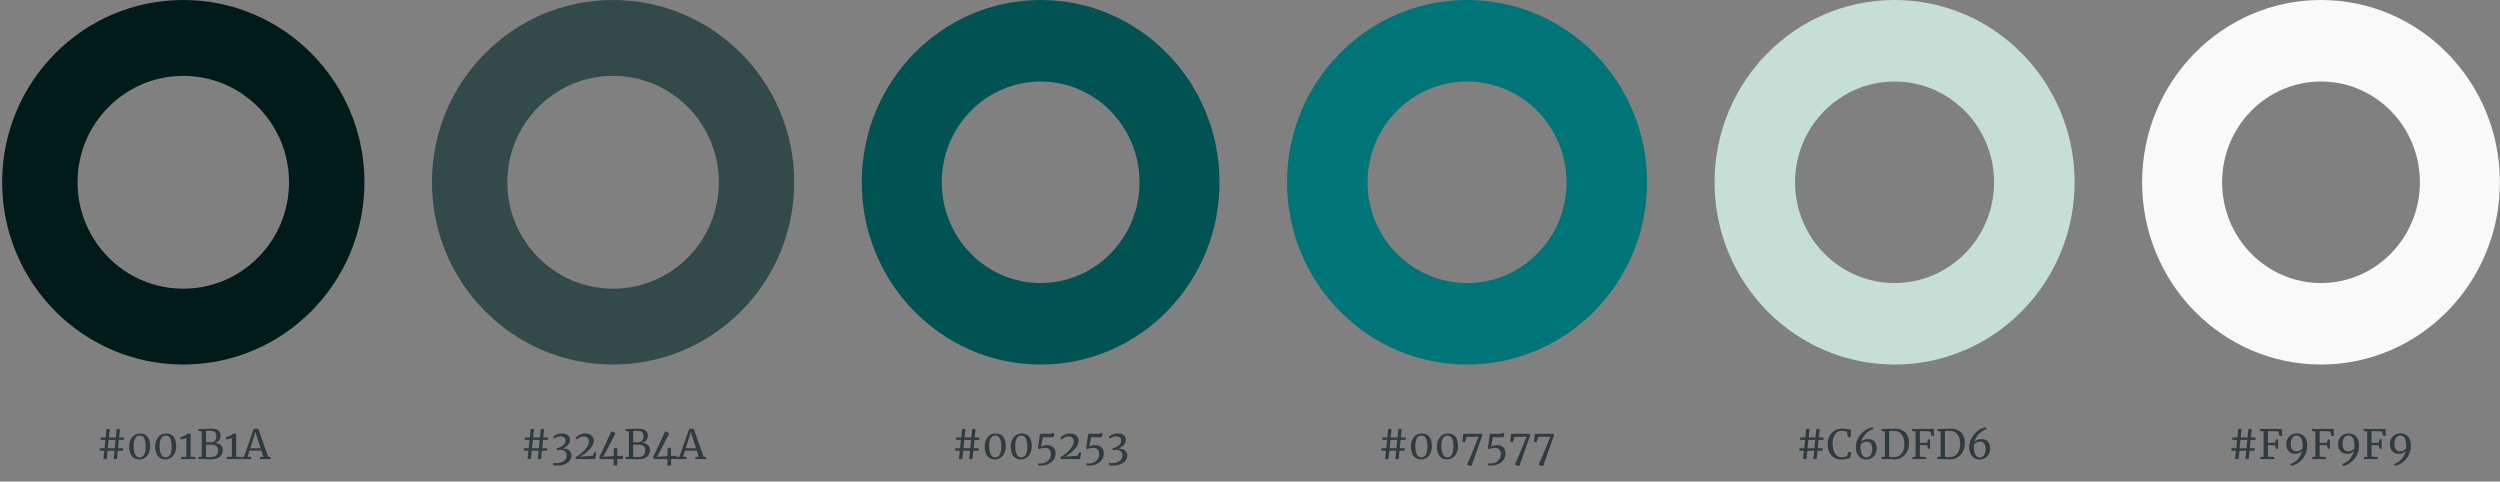
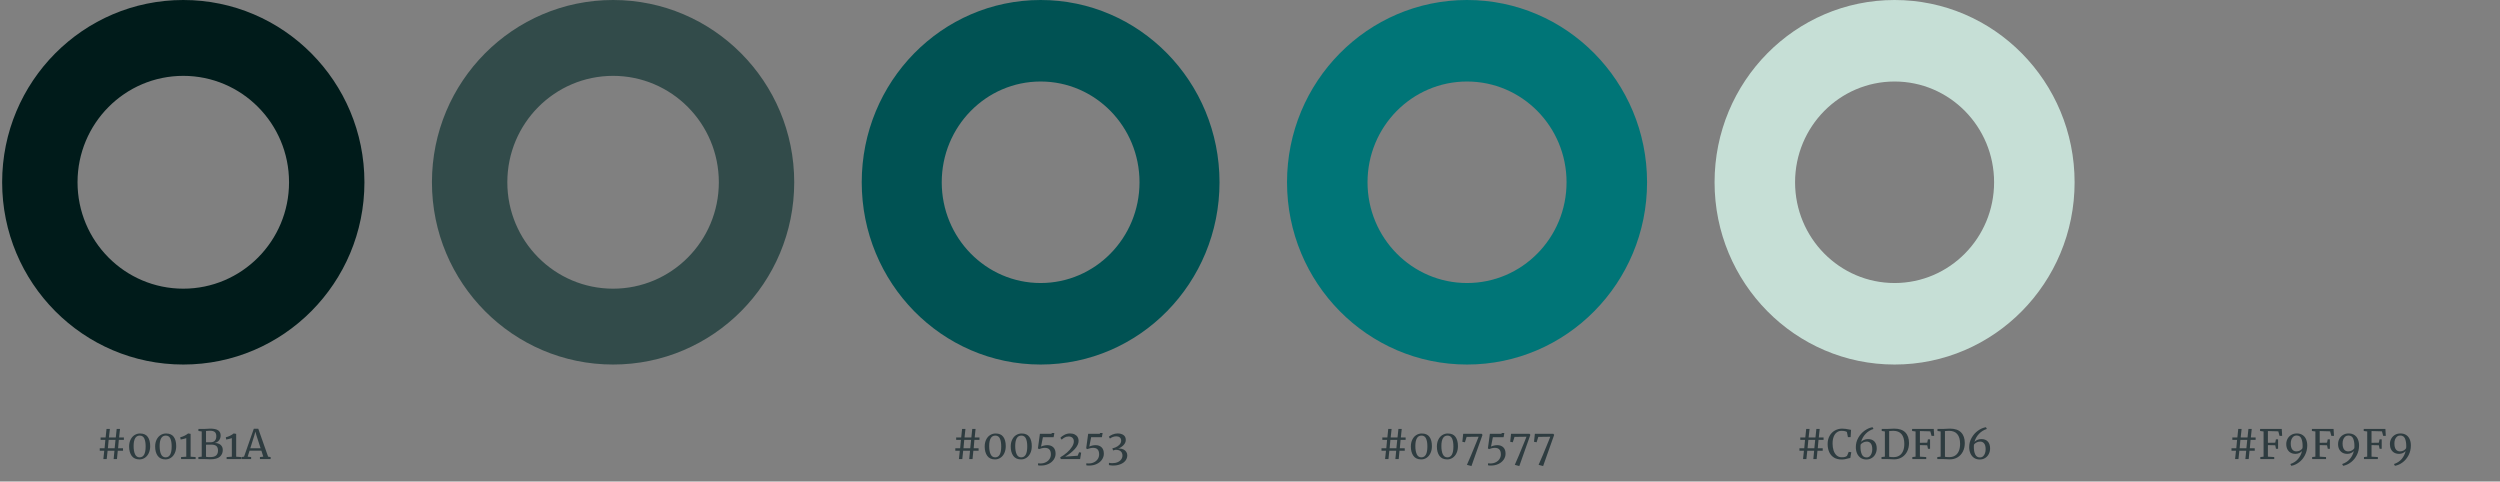
<svg xmlns="http://www.w3.org/2000/svg" width="1111" height="214" viewBox="0 0 1111 214" fill="none">
  <rect x="0" y="0" width="1111" height="214" fill="#808080" stroke="none" />
  <path d="M161.953 81C161.953 125.735 125.912 162 81.453 162C36.994 162 0.953 125.735 0.953 81C0.953 36.265 36.994 0 81.453 0C125.912 0 161.953 36.265 161.953 81ZM34.456 81C34.456 107.117 55.497 128.289 81.453 128.289C107.409 128.289 128.45 107.117 128.45 81C128.45 54.883 107.409 33.711 81.453 33.711C55.497 33.711 34.456 54.883 34.456 81Z" fill="#001B1A" />
  <path d="M44.327 199.212H46.469L46.811 195.486H44.705V194.424H46.937L47.333 190.626H48.827L48.413 194.424H51.455L51.851 190.626H53.327L52.931 194.424H55.055V195.486H52.805L52.481 199.212H54.659L54.677 200.292H52.337L51.977 204H50.501L50.861 200.292H47.819L47.423 204H45.929L46.325 200.292H44.327V199.212ZM48.287 195.486L47.945 199.212H50.951L51.329 195.486H48.287ZM61.97 204.162C60.434 204.162 59.282 203.634 58.514 202.578C57.758 201.51 57.38 200.136 57.38 198.456C57.38 197.28 57.596 196.254 58.028 195.378C58.46 194.49 59.048 193.812 59.792 193.344C60.536 192.876 61.352 192.642 62.24 192.642C63.8 192.642 64.94 193.146 65.66 194.154C66.38 195.15 66.74 196.518 66.74 198.258C66.74 199.422 66.53 200.454 66.11 201.354C65.702 202.242 65.132 202.932 64.4 203.424C63.68 203.916 62.87 204.162 61.97 204.162ZM62.042 203.244C63.83 203.244 64.724 201.642 64.724 198.438C64.724 196.878 64.52 195.678 64.112 194.838C63.716 193.998 63.044 193.578 62.096 193.578C61.172 193.578 60.488 193.98 60.044 194.784C59.6 195.576 59.378 196.716 59.378 198.204C59.378 199.728 59.588 200.952 60.008 201.876C60.44 202.788 61.118 203.244 62.042 203.244ZM73.536 204.162C72 204.162 70.848 203.634 70.08 202.578C69.324 201.51 68.946 200.136 68.946 198.456C68.946 197.28 69.162 196.254 69.594 195.378C70.026 194.49 70.614 193.812 71.358 193.344C72.102 192.876 72.918 192.642 73.806 192.642C75.366 192.642 76.506 193.146 77.226 194.154C77.946 195.15 78.306 196.518 78.306 198.258C78.306 199.422 78.096 200.454 77.676 201.354C77.268 202.242 76.698 202.932 75.966 203.424C75.246 203.916 74.436 204.162 73.536 204.162ZM73.608 203.244C75.396 203.244 76.29 201.642 76.29 198.438C76.29 196.878 76.086 195.678 75.678 194.838C75.282 193.998 74.61 193.578 73.662 193.578C72.738 193.578 72.054 193.98 71.61 194.784C71.166 195.576 70.944 196.716 70.944 198.204C70.944 199.728 71.154 200.952 71.574 201.876C72.006 202.788 72.684 203.244 73.608 203.244ZM82.781 194.712C82.528 194.808 82.132 194.922 81.593 195.054C81.052 195.186 80.615 195.276 80.278 195.324L80.099 194.316C80.71 194.184 81.335 193.962 81.971 193.65C82.618 193.338 83.159 192.996 83.591 192.624H83.609L84.707 192.804V202.956L86.939 203.118V204H80.459V203.118L82.781 202.956V194.712ZM89.646 191.742L88.17 191.526V190.626H90.6C91.008 190.626 91.524 190.602 92.148 190.554C92.724 190.506 93.15 190.482 93.426 190.482C95.082 190.482 96.264 190.74 96.972 191.256C97.692 191.772 98.052 192.528 98.052 193.524C98.052 194.376 97.806 195.108 97.314 195.72C96.822 196.332 96.15 196.716 95.298 196.872C96.45 196.848 97.356 197.118 98.016 197.682C98.676 198.246 99.006 199.014 99.006 199.986C99.006 201.198 98.574 202.188 97.71 202.956C96.858 203.724 95.442 204.108 93.462 204.108C93.03 204.108 92.616 204.09 92.22 204.054C91.284 204.018 90.726 204 90.546 204H88.152V203.118L89.646 202.938V191.742ZM91.554 196.53C91.722 196.542 92.064 196.548 92.58 196.548H93.57C94.41 196.548 95.046 196.314 95.478 195.846C95.91 195.378 96.126 194.712 96.126 193.848C96.126 193.008 95.91 192.396 95.478 192.012C95.046 191.616 94.308 191.418 93.264 191.418C92.832 191.418 92.388 191.442 91.932 191.49L91.554 191.526V196.53ZM91.554 202.992C91.83 203.088 92.454 203.136 93.426 203.136C94.638 203.136 95.514 202.89 96.054 202.398C96.606 201.894 96.882 201.174 96.882 200.238C96.882 199.314 96.642 198.642 96.162 198.222C95.694 197.802 94.932 197.592 93.876 197.592C92.652 197.592 91.878 197.604 91.554 197.628V202.992ZM103.03 194.712C102.778 194.808 102.382 194.922 101.842 195.054C101.302 195.186 100.864 195.276 100.528 195.324L100.348 194.316C100.96 194.184 101.584 193.962 102.22 193.65C102.868 193.338 103.408 192.996 103.84 192.624H103.858L104.956 192.804V202.956L107.188 203.118V204H100.708V203.118L103.03 202.956V194.712ZM112.794 190.518H114.774L119.148 202.938L120.264 203.118V204H115.512V203.118L117.006 202.938L116.16 200.274H110.904L110.058 202.938L111.606 203.118V204H107.34V203.118L108.456 202.938L112.794 190.518ZM113.928 193.398L113.478 191.814L113.046 193.434L111.228 199.212H115.818L113.928 193.398Z" fill="#2E3C40" />
  <path d="M352.953 81C352.953 125.735 316.912 162 272.453 162C227.994 162 191.953 125.735 191.953 81C191.953 36.265 227.994 0 272.453 0C316.912 0 352.953 36.265 352.953 81ZM225.456 81C225.456 107.117 246.497 128.289 272.453 128.289C298.409 128.289 319.45 107.117 319.45 81C319.45 54.883 298.409 33.711 272.453 33.711C246.497 33.711 225.456 54.883 225.456 81Z" fill="#324B4A" />
-   <path d="M232.822 199.212H234.964L235.306 195.486H233.2V194.424H235.432L235.828 190.626H237.322L236.908 194.424H239.95L240.346 190.626H241.822L241.426 194.424H243.55V195.486H241.3L240.976 199.212H243.154L243.172 200.292H240.832L240.472 204H238.996L239.356 200.292H236.314L235.918 204H234.424L234.82 200.292H232.822V199.212ZM236.782 195.486L236.44 199.212H239.446L239.824 195.486H236.782ZM247.585 206.898C247.309 206.898 247.003 206.874 246.667 206.826C246.331 206.79 246.049 206.742 245.821 206.682V205.656C246.217 205.776 246.691 205.836 247.243 205.836C248.191 205.836 249.007 205.686 249.691 205.386C250.387 205.086 250.915 204.678 251.275 204.162C251.647 203.646 251.833 203.082 251.833 202.47C251.833 201.654 251.581 201.024 251.077 200.58C250.585 200.124 249.823 199.89 248.791 199.878L248.233 200.022C247.837 200.142 247.645 200.196 247.657 200.184L247.351 199.23C247.855 199.134 248.329 198.99 248.773 198.798C249.517 198.486 250.117 198.072 250.573 197.556C251.029 197.028 251.257 196.47 251.257 195.882C251.257 195.198 251.053 194.7 250.645 194.388C250.249 194.064 249.739 193.902 249.115 193.902C248.575 193.902 248.053 193.998 247.549 194.19C247.057 194.382 246.631 194.616 246.271 194.892L245.785 194.082C246.121 193.746 246.655 193.422 247.387 193.11C248.131 192.786 248.887 192.624 249.655 192.624C250.747 192.624 251.629 192.864 252.301 193.344C252.973 193.812 253.309 194.532 253.309 195.504C253.309 196.356 252.973 197.13 252.301 197.826C251.629 198.522 250.831 199.032 249.907 199.356C250.027 199.344 250.195 199.338 250.411 199.338C251.119 199.338 251.743 199.47 252.283 199.734C252.823 199.998 253.237 200.358 253.525 200.814C253.825 201.258 253.975 201.762 253.975 202.326C253.975 203.202 253.711 203.988 253.183 204.684C252.655 205.38 251.905 205.92 250.933 206.304C249.973 206.7 248.857 206.898 247.585 206.898ZM255.677 203.244C256.781 202.62 257.795 201.906 258.719 201.102C259.643 200.286 260.375 199.446 260.915 198.582C261.467 197.718 261.743 196.902 261.743 196.134C261.743 195.474 261.545 194.952 261.149 194.568C260.753 194.172 260.189 193.974 259.457 193.974C258.773 193.974 258.185 194.112 257.693 194.388C257.201 194.652 256.745 194.982 256.325 195.378L255.749 194.568C256.169 194.076 256.769 193.632 257.549 193.236C258.329 192.828 259.163 192.624 260.051 192.624C260.891 192.624 261.599 192.78 262.175 193.092C262.751 193.392 263.177 193.788 263.453 194.28C263.729 194.772 263.867 195.312 263.867 195.9C263.867 197.088 263.297 198.312 262.157 199.572C261.017 200.82 259.589 201.942 257.873 202.938L263.453 202.524L264.083 200.976L265.001 201.156L264.533 204H255.947L255.677 203.244ZM272.699 204H266.723L266.255 203.19C266.963 201.846 267.833 200.07 268.865 197.862C269.897 195.642 270.821 193.608 271.637 191.76H272.105L273.545 192.534L268.685 201.894L267.965 202.992L272.699 202.74L272.771 199.23L274.301 199.104V202.65L276.839 202.524V204H274.301V206.898H272.699V204ZM279.495 191.742L278.019 191.526V190.626H280.449C280.857 190.626 281.373 190.602 281.997 190.554C282.573 190.506 282.999 190.482 283.275 190.482C284.931 190.482 286.113 190.74 286.821 191.256C287.541 191.772 287.901 192.528 287.901 193.524C287.901 194.376 287.655 195.108 287.163 195.72C286.671 196.332 285.999 196.716 285.147 196.872C286.299 196.848 287.205 197.118 287.865 197.682C288.525 198.246 288.855 199.014 288.855 199.986C288.855 201.198 288.423 202.188 287.559 202.956C286.707 203.724 285.291 204.108 283.311 204.108C282.879 204.108 282.465 204.09 282.069 204.054C281.133 204.018 280.575 204 280.395 204H278.001V203.118L279.495 202.938V191.742ZM281.403 196.53C281.571 196.542 281.913 196.548 282.429 196.548H283.419C284.259 196.548 284.895 196.314 285.327 195.846C285.759 195.378 285.975 194.712 285.975 193.848C285.975 193.008 285.759 192.396 285.327 192.012C284.895 191.616 284.157 191.418 283.113 191.418C282.681 191.418 282.237 191.442 281.781 191.49L281.403 191.526V196.53ZM281.403 202.992C281.679 203.088 282.303 203.136 283.275 203.136C284.487 203.136 285.363 202.89 285.903 202.398C286.455 201.894 286.731 201.174 286.731 200.238C286.731 199.314 286.491 198.642 286.011 198.222C285.543 197.802 284.781 197.592 283.725 197.592C282.501 197.592 281.727 197.604 281.403 197.628V202.992ZM296.605 204H290.629L290.161 203.19C290.869 201.846 291.739 200.07 292.771 197.862C293.803 195.642 294.727 193.608 295.543 191.76H296.011L297.451 192.534L292.591 201.894L291.871 202.992L296.605 202.74L296.677 199.23L298.207 199.104V202.65L300.745 202.524V204H298.207V206.898H296.605V204ZM306.299 190.518H308.279L312.653 202.938L313.769 203.118V204H309.017V203.118L310.511 202.938L309.665 200.274H304.409L303.563 202.938L305.111 203.118V204H300.845V203.118L301.961 202.938L306.299 190.518ZM307.433 193.398L306.983 191.814L306.551 193.434L304.733 199.212H309.323L307.433 193.398Z" fill="#2E3C40" />
  <path d="M541.953 81C541.953 125.735 506.36 162 462.453 162C418.546 162 382.953 125.735 382.953 81C382.953 36.265 418.546 0 462.453 0C506.36 0 541.953 36.265 541.953 81ZM418.507 81C418.507 105.729 438.182 125.776 462.453 125.776C486.724 125.776 506.4 105.729 506.4 81C506.4 56.271 486.724 36.224 462.453 36.224C438.182 36.224 418.507 56.271 418.507 81Z" fill="#005253" />
  <path d="M424.545 199.212H426.687L427.029 195.486H424.923V194.424H427.155L427.551 190.626H429.045L428.631 194.424H431.673L432.069 190.626H433.545L433.149 194.424H435.273V195.486H433.023L432.699 199.212H434.877L434.895 200.292H432.555L432.195 204H430.719L431.079 200.292H428.037L427.641 204H426.147L426.543 200.292H424.545V199.212ZM428.505 195.486L428.163 199.212H431.169L431.547 195.486H428.505ZM442.187 204.162C440.651 204.162 439.499 203.634 438.731 202.578C437.975 201.51 437.597 200.136 437.597 198.456C437.597 197.28 437.813 196.254 438.245 195.378C438.677 194.49 439.265 193.812 440.009 193.344C440.753 192.876 441.569 192.642 442.457 192.642C444.017 192.642 445.157 193.146 445.877 194.154C446.597 195.15 446.957 196.518 446.957 198.258C446.957 199.422 446.747 200.454 446.327 201.354C445.919 202.242 445.349 202.932 444.617 203.424C443.897 203.916 443.087 204.162 442.187 204.162ZM442.259 203.244C444.047 203.244 444.941 201.642 444.941 198.438C444.941 196.878 444.737 195.678 444.329 194.838C443.933 193.998 443.261 193.578 442.313 193.578C441.389 193.578 440.705 193.98 440.261 194.784C439.817 195.576 439.595 196.716 439.595 198.204C439.595 199.728 439.805 200.952 440.225 201.876C440.657 202.788 441.335 203.244 442.259 203.244ZM453.754 204.162C452.218 204.162 451.066 203.634 450.298 202.578C449.542 201.51 449.164 200.136 449.164 198.456C449.164 197.28 449.38 196.254 449.812 195.378C450.244 194.49 450.832 193.812 451.576 193.344C452.32 192.876 453.136 192.642 454.024 192.642C455.584 192.642 456.724 193.146 457.444 194.154C458.164 195.15 458.524 196.518 458.524 198.258C458.524 199.422 458.314 200.454 457.894 201.354C457.486 202.242 456.916 202.932 456.184 203.424C455.464 203.916 454.654 204.162 453.754 204.162ZM453.826 203.244C455.614 203.244 456.508 201.642 456.508 198.438C456.508 196.878 456.304 195.678 455.896 194.838C455.5 193.998 454.828 193.578 453.88 193.578C452.956 193.578 452.272 193.98 451.828 194.784C451.384 195.576 451.162 196.716 451.162 198.204C451.162 199.728 451.372 200.952 451.792 201.876C452.224 202.788 452.902 203.244 453.826 203.244ZM461.306 205.908C461.642 205.944 462.002 205.962 462.386 205.962C463.238 205.962 464.018 205.788 464.726 205.44C465.434 205.092 465.992 204.612 466.4 204C466.808 203.388 467.012 202.692 467.012 201.912C467.012 199.98 466.118 199.014 464.33 199.014C463.934 199.014 463.49 199.074 462.998 199.194C462.518 199.302 462.098 199.434 461.738 199.59L461.252 199.248L462.134 192.768H467.264L467.444 192.426H468.56L468.236 194.28H463.466L462.638 198.474C462.962 198.306 463.376 198.156 463.88 198.024C464.384 197.892 464.888 197.826 465.392 197.826C466.544 197.826 467.45 198.15 468.11 198.798C468.77 199.446 469.1 200.388 469.1 201.624C469.1 202.572 468.824 203.448 468.272 204.252C467.732 205.056 466.964 205.698 465.968 206.178C464.972 206.658 463.838 206.898 462.566 206.898C462.05 206.898 461.63 206.856 461.306 206.772V205.908ZM471.148 203.244C472.252 202.62 473.266 201.906 474.19 201.102C475.114 200.286 475.846 199.446 476.386 198.582C476.938 197.718 477.214 196.902 477.214 196.134C477.214 195.474 477.016 194.952 476.62 194.568C476.224 194.172 475.66 193.974 474.928 193.974C474.244 193.974 473.656 194.112 473.164 194.388C472.672 194.652 472.216 194.982 471.796 195.378L471.22 194.568C471.64 194.076 472.24 193.632 473.02 193.236C473.8 192.828 474.634 192.624 475.522 192.624C476.362 192.624 477.07 192.78 477.646 193.092C478.222 193.392 478.648 193.788 478.924 194.28C479.2 194.772 479.338 195.312 479.338 195.9C479.338 197.088 478.768 198.312 477.628 199.572C476.488 200.82 475.06 201.942 473.344 202.938L478.924 202.524L479.554 200.976L480.472 201.156L480.004 204H471.418L471.148 203.244ZM482.752 205.908C483.088 205.944 483.448 205.962 483.832 205.962C484.684 205.962 485.464 205.788 486.172 205.44C486.88 205.092 487.438 204.612 487.846 204C488.254 203.388 488.458 202.692 488.458 201.912C488.458 199.98 487.564 199.014 485.776 199.014C485.38 199.014 484.936 199.074 484.444 199.194C483.964 199.302 483.544 199.434 483.184 199.59L482.698 199.248L483.58 192.768H488.71L488.89 192.426H490.006L489.682 194.28H484.912L484.084 198.474C484.408 198.306 484.822 198.156 485.326 198.024C485.83 197.892 486.334 197.826 486.838 197.826C487.99 197.826 488.896 198.15 489.556 198.798C490.216 199.446 490.546 200.388 490.546 201.624C490.546 202.572 490.27 203.448 489.718 204.252C489.178 205.056 488.41 205.698 487.414 206.178C486.418 206.658 485.284 206.898 484.012 206.898C483.496 206.898 483.076 206.856 482.752 206.772V205.908ZM494.573 206.898C494.297 206.898 493.991 206.874 493.655 206.826C493.319 206.79 493.037 206.742 492.809 206.682V205.656C493.205 205.776 493.679 205.836 494.231 205.836C495.179 205.836 495.995 205.686 496.679 205.386C497.375 205.086 497.903 204.678 498.263 204.162C498.635 203.646 498.821 203.082 498.821 202.47C498.821 201.654 498.569 201.024 498.065 200.58C497.573 200.124 496.811 199.89 495.779 199.878L495.221 200.022C494.825 200.142 494.633 200.196 494.645 200.184L494.339 199.23C494.843 199.134 495.317 198.99 495.761 198.798C496.505 198.486 497.105 198.072 497.561 197.556C498.017 197.028 498.245 196.47 498.245 195.882C498.245 195.198 498.041 194.7 497.633 194.388C497.237 194.064 496.727 193.902 496.103 193.902C495.563 193.902 495.041 193.998 494.537 194.19C494.045 194.382 493.619 194.616 493.259 194.892L492.773 194.082C493.109 193.746 493.643 193.422 494.375 193.11C495.119 192.786 495.875 192.624 496.643 192.624C497.735 192.624 498.617 192.864 499.289 193.344C499.961 193.812 500.297 194.532 500.297 195.504C500.297 196.356 499.961 197.13 499.289 197.826C498.617 198.522 497.819 199.032 496.895 199.356C497.015 199.344 497.183 199.338 497.399 199.338C498.107 199.338 498.731 199.47 499.271 199.734C499.811 199.998 500.225 200.358 500.513 200.814C500.813 201.258 500.963 201.762 500.963 202.326C500.963 203.202 500.699 203.988 500.171 204.684C499.643 205.38 498.893 205.92 497.921 206.304C496.961 206.7 495.845 206.898 494.573 206.898Z" fill="#2E3C40" />
  <path d="M731.953 81C731.953 125.735 696.136 162 651.953 162C607.77 162 571.953 125.735 571.953 81C571.953 36.265 607.77 0 651.953 0C696.136 0 731.953 36.265 731.953 81ZM607.73 81C607.73 105.729 627.53 125.776 651.953 125.776C676.377 125.776 696.176 105.729 696.176 81C696.176 56.271 676.377 36.224 651.953 36.224C627.53 36.224 607.73 56.271 607.73 81Z" fill="#007577" />
  <path d="M613.931 199.212H616.073L616.415 195.486H614.309V194.424H616.541L616.937 190.626H618.431L618.017 194.424H621.059L621.455 190.626H622.931L622.535 194.424H624.659V195.486H622.409L622.085 199.212H624.263L624.281 200.292H621.941L621.581 204H620.105L620.465 200.292H617.423L617.027 204H615.533L615.929 200.292H613.931V199.212ZM617.891 195.486L617.549 199.212H620.555L620.933 195.486H617.891ZM631.573 204.162C630.037 204.162 628.885 203.634 628.117 202.578C627.361 201.51 626.983 200.136 626.983 198.456C626.983 197.28 627.199 196.254 627.631 195.378C628.063 194.49 628.651 193.812 629.395 193.344C630.139 192.876 630.955 192.642 631.843 192.642C633.403 192.642 634.543 193.146 635.263 194.154C635.983 195.15 636.343 196.518 636.343 198.258C636.343 199.422 636.133 200.454 635.713 201.354C635.305 202.242 634.735 202.932 634.003 203.424C633.283 203.916 632.473 204.162 631.573 204.162ZM631.645 203.244C633.433 203.244 634.327 201.642 634.327 198.438C634.327 196.878 634.123 195.678 633.715 194.838C633.319 193.998 632.647 193.578 631.699 193.578C630.775 193.578 630.091 193.98 629.647 194.784C629.203 195.576 628.981 196.716 628.981 198.204C628.981 199.728 629.191 200.952 629.611 201.876C630.043 202.788 630.721 203.244 631.645 203.244ZM643.14 204.162C641.604 204.162 640.452 203.634 639.684 202.578C638.928 201.51 638.55 200.136 638.55 198.456C638.55 197.28 638.766 196.254 639.198 195.378C639.63 194.49 640.218 193.812 640.962 193.344C641.706 192.876 642.522 192.642 643.41 192.642C644.97 192.642 646.11 193.146 646.83 194.154C647.55 195.15 647.91 196.518 647.91 198.258C647.91 199.422 647.7 200.454 647.28 201.354C646.872 202.242 646.302 202.932 645.57 203.424C644.85 203.916 644.04 204.162 643.14 204.162ZM643.212 203.244C645 203.244 645.894 201.642 645.894 198.438C645.894 196.878 645.69 195.678 645.282 194.838C644.886 193.998 644.214 193.578 643.266 193.578C642.342 193.578 641.658 193.98 641.214 194.784C640.77 195.576 640.548 196.716 640.548 198.204C640.548 199.728 640.758 200.952 641.178 201.876C641.61 202.788 642.288 203.244 643.212 203.244ZM651.898 206.574C652.546 205.158 653.164 203.736 653.752 202.308C654.352 200.868 655.186 198.834 656.254 196.206L657.1 194.082L651.772 194.154L651.016 196.548L649.864 196.332L650.242 192.768H658.45L658.828 193.254C658.24 194.898 657.418 197.208 656.362 200.184C655.306 203.148 654.49 205.458 653.914 207.114L651.898 206.574ZM661.274 205.908C661.61 205.944 661.97 205.962 662.354 205.962C663.206 205.962 663.986 205.788 664.694 205.44C665.402 205.092 665.96 204.612 666.368 204C666.776 203.388 666.98 202.692 666.98 201.912C666.98 199.98 666.086 199.014 664.298 199.014C663.902 199.014 663.458 199.074 662.966 199.194C662.486 199.302 662.066 199.434 661.706 199.59L661.22 199.248L662.102 192.768H667.232L667.412 192.426H668.528L668.204 194.28H663.434L662.606 198.474C662.93 198.306 663.344 198.156 663.848 198.024C664.352 197.892 664.856 197.826 665.36 197.826C666.512 197.826 667.418 198.15 668.078 198.798C668.738 199.446 669.068 200.388 669.068 201.624C669.068 202.572 668.792 203.448 668.24 204.252C667.7 205.056 666.932 205.698 665.936 206.178C664.94 206.658 663.806 206.898 662.534 206.898C662.018 206.898 661.598 206.856 661.274 206.772V205.908ZM673.168 206.574C673.816 205.158 674.434 203.736 675.022 202.308C675.622 200.868 676.456 198.834 677.524 196.206L678.37 194.082L673.042 194.154L672.286 196.548L671.134 196.332L671.512 192.768H679.72L680.098 193.254C679.51 194.898 678.688 197.208 677.632 200.184C676.576 203.148 675.76 205.458 675.184 207.114L673.168 206.574ZM683.75 206.574C684.398 205.158 685.016 203.736 685.604 202.308C686.204 200.868 687.038 198.834 688.106 196.206L688.952 194.082L683.624 194.154L682.868 196.548L681.716 196.332L682.094 192.768H690.302L690.68 193.254C690.092 194.898 689.27 197.208 688.214 200.184C687.158 203.148 686.342 205.458 685.766 207.114L683.75 206.574Z" fill="#2E3C40" />
  <path d="M921.953 81C921.953 125.735 886.136 162 841.953 162C797.77 162 761.953 125.735 761.953 81C761.953 36.265 797.77 0 841.953 0C886.136 0 921.953 36.265 921.953 81ZM797.73 81C797.73 105.729 817.53 125.776 841.953 125.776C866.377 125.776 886.176 105.729 886.176 81C886.176 56.271 866.377 36.224 841.953 36.224C817.53 36.224 797.73 56.271 797.73 81Z" fill="#C6DFD6" />
  <path d="M799.668 199.212H801.81L802.152 195.486H800.046V194.424H802.278L802.674 190.626H804.168L803.754 194.424H806.796L807.192 190.626H808.668L808.272 194.424H810.396V195.486H808.146L807.822 199.212H810L810.018 200.292H807.678L807.318 204H805.842L806.202 200.292H803.16L802.764 204H801.27L801.666 200.292H799.668V199.212ZM803.628 195.486L803.286 199.212H806.292L806.67 195.486H803.628ZM818.408 204.198C817.088 204.198 815.96 203.916 815.024 203.352C814.1 202.776 813.398 201.972 812.918 200.94C812.438 199.908 812.198 198.696 812.198 197.304C812.198 195.96 812.48 194.772 813.044 193.74C813.608 192.708 814.382 191.91 815.366 191.346C816.35 190.77 817.454 190.482 818.678 190.482C819.602 190.482 820.712 190.626 822.008 190.914L822.602 191.022L822.422 194.262H821.216L820.766 191.976C820.598 191.832 820.304 191.712 819.884 191.616C819.476 191.508 818.972 191.454 818.372 191.454C817.604 191.454 816.92 191.676 816.32 192.12C815.72 192.552 815.246 193.194 814.898 194.046C814.562 194.898 814.394 195.918 814.394 197.106C814.394 198.234 814.544 199.26 814.844 200.184C815.144 201.108 815.6 201.846 816.212 202.398C816.824 202.938 817.58 203.208 818.48 203.208C819.116 203.208 819.602 203.154 819.938 203.046C820.286 202.938 820.58 202.782 820.82 202.578L821.576 200.814L822.71 200.958L822.278 203.514C822.026 203.526 821.654 203.61 821.162 203.766C820.73 203.898 820.31 204 819.902 204.072C819.506 204.156 819.008 204.198 818.408 204.198ZM829.394 204.198C828.422 204.198 827.582 203.958 826.874 203.478C826.178 202.986 825.644 202.326 825.272 201.498C824.912 200.658 824.732 199.728 824.732 198.708C824.732 197.196 825.098 195.804 825.83 194.532C826.562 193.248 827.498 192.198 828.638 191.382C829.79 190.554 830.966 190.044 832.166 189.852L832.58 190.626C831.176 191.07 829.994 191.814 829.034 192.858C828.074 193.89 827.42 195.066 827.072 196.386C827.372 196.038 827.786 195.744 828.314 195.504C828.842 195.252 829.454 195.126 830.15 195.126C831.398 195.126 832.352 195.492 833.012 196.224C833.684 196.956 834.02 197.97 834.02 199.266C834.02 200.142 833.834 200.958 833.462 201.714C833.102 202.458 832.568 203.058 831.86 203.514C831.164 203.97 830.342 204.198 829.394 204.198ZM829.61 196.242C828.962 196.242 828.386 196.392 827.882 196.692C827.378 196.98 827.03 197.292 826.838 197.628C826.814 197.916 826.802 198.15 826.802 198.33C826.766 199.782 826.958 200.97 827.378 201.894C827.798 202.818 828.506 203.28 829.502 203.28C830.054 203.28 830.522 203.112 830.906 202.776C831.29 202.428 831.572 201.978 831.752 201.426C831.944 200.874 832.04 200.292 832.04 199.68C832.04 198.492 831.818 197.622 831.374 197.07C830.942 196.518 830.354 196.242 829.61 196.242ZM837.639 191.742L836.235 191.526V190.626H838.593C838.965 190.626 839.499 190.602 840.195 190.554C840.891 190.506 841.413 190.482 841.761 190.482C843.993 190.482 845.649 191.046 846.729 192.174C847.821 193.29 848.367 194.862 848.367 196.89C848.367 198.306 848.085 199.566 847.521 200.67C846.969 201.762 846.189 202.614 845.181 203.226C844.173 203.838 843.015 204.144 841.707 204.144C841.419 204.144 840.927 204.12 840.231 204.072C839.511 204.024 838.971 204 838.611 204H836.145V203.118L837.639 202.938V191.742ZM839.547 202.992C839.967 203.088 840.507 203.136 841.167 203.136H841.707C842.607 203.124 843.399 202.896 844.083 202.452C844.779 202.008 845.319 201.348 845.703 200.472C846.087 199.584 846.279 198.51 846.279 197.25C846.279 195.354 845.865 193.914 845.037 192.93C844.221 191.946 842.985 191.454 841.329 191.454C840.981 191.454 840.567 191.478 840.087 191.526C839.883 191.562 839.703 191.58 839.547 191.58V202.992ZM851.28 191.742L849.732 191.526V190.626H859.362L859.542 193.686H858.372L857.832 191.688L853.206 191.562V196.782L856.464 196.728L856.77 195.234H857.724V199.446H856.788L856.464 197.88L853.206 197.808V202.938L856.014 203.118V204H849.84V203.118L851.28 202.938V191.742ZM862.425 191.742L861.021 191.526V190.626H863.379C863.751 190.626 864.285 190.602 864.981 190.554C865.677 190.506 866.199 190.482 866.547 190.482C868.779 190.482 870.435 191.046 871.515 192.174C872.607 193.29 873.153 194.862 873.153 196.89C873.153 198.306 872.871 199.566 872.307 200.67C871.755 201.762 870.975 202.614 869.967 203.226C868.959 203.838 867.801 204.144 866.493 204.144C866.205 204.144 865.713 204.12 865.017 204.072C864.297 204.024 863.757 204 863.397 204H860.931V203.118L862.425 202.938V191.742ZM864.333 202.992C864.753 203.088 865.293 203.136 865.953 203.136H866.493C867.393 203.124 868.185 202.896 868.869 202.452C869.565 202.008 870.105 201.348 870.489 200.472C870.873 199.584 871.065 198.51 871.065 197.25C871.065 195.354 870.651 193.914 869.823 192.93C869.007 191.946 867.771 191.454 866.115 191.454C865.767 191.454 865.353 191.478 864.873 191.526C864.669 191.562 864.489 191.58 864.333 191.58V202.992ZM879.773 204.198C878.801 204.198 877.961 203.958 877.253 203.478C876.557 202.986 876.023 202.326 875.651 201.498C875.291 200.658 875.111 199.728 875.111 198.708C875.111 197.196 875.477 195.804 876.209 194.532C876.941 193.248 877.877 192.198 879.017 191.382C880.169 190.554 881.345 190.044 882.545 189.852L882.959 190.626C881.555 191.07 880.373 191.814 879.413 192.858C878.453 193.89 877.799 195.066 877.451 196.386C877.751 196.038 878.165 195.744 878.693 195.504C879.221 195.252 879.833 195.126 880.529 195.126C881.777 195.126 882.731 195.492 883.391 196.224C884.063 196.956 884.399 197.97 884.399 199.266C884.399 200.142 884.213 200.958 883.841 201.714C883.481 202.458 882.947 203.058 882.239 203.514C881.543 203.97 880.721 204.198 879.773 204.198ZM879.989 196.242C879.341 196.242 878.765 196.392 878.261 196.692C877.757 196.98 877.409 197.292 877.217 197.628C877.193 197.916 877.181 198.15 877.181 198.33C877.145 199.782 877.337 200.97 877.757 201.894C878.177 202.818 878.885 203.28 879.881 203.28C880.433 203.28 880.901 203.112 881.285 202.776C881.669 202.428 881.951 201.978 882.131 201.426C882.323 200.874 882.419 200.292 882.419 199.68C882.419 198.492 882.197 197.622 881.753 197.07C881.321 196.518 880.733 196.242 879.989 196.242Z" fill="#2E3C40" />
-   <path d="M1110.95 81C1110.95 125.735 1075.36 162 1031.45 162C987.546 162 951.953 125.735 951.953 81C951.953 36.265 987.546 0 1031.45 0C1075.36 0 1110.95 36.265 1110.95 81ZM987.507 81C987.507 105.729 1007.18 125.776 1031.45 125.776C1055.72 125.776 1075.4 105.729 1075.4 81C1075.4 56.271 1055.72 36.224 1031.45 36.224C1007.18 36.224 987.507 56.271 987.507 81Z" fill="#F9F9F9" />
  <path d="M991.673 199.212H993.815L994.157 195.486H992.051V194.424H994.283L994.679 190.626H996.173L995.759 194.424H998.801L999.197 190.626H1000.67L1000.28 194.424H1002.4V195.486H1000.15L999.827 199.212H1002L1002.02 200.292H999.683L999.323 204H997.847L998.207 200.292H995.165L994.769 204H993.275L993.671 200.292H991.673V199.212ZM995.633 195.486L995.291 199.212H998.297L998.675 195.486H995.633ZM1005.93 191.742L1004.38 191.526V190.626H1014.01L1014.19 193.686H1013.02L1012.48 191.688L1007.86 191.562V196.782L1011.12 196.728L1011.42 195.234H1012.38V199.446H1011.44L1011.12 197.88L1007.86 197.808V202.938L1010.67 203.118V204H1004.49V203.118L1005.93 202.938V191.742ZM1020.71 192.624C1021.72 192.624 1022.57 192.858 1023.27 193.326C1023.96 193.782 1024.48 194.412 1024.82 195.216C1025.16 196.02 1025.34 196.926 1025.34 197.934C1025.34 199.518 1025 200.964 1024.33 202.272C1023.66 203.58 1022.78 204.642 1021.68 205.458C1020.6 206.286 1019.46 206.802 1018.25 207.006L1017.83 206.214C1019.22 205.758 1020.36 205.02 1021.23 204C1022.11 202.98 1022.7 201.792 1023.02 200.436C1022.72 200.784 1022.31 201.084 1021.79 201.336C1021.28 201.576 1020.72 201.696 1020.12 201.696C1019.29 201.696 1018.56 201.522 1017.94 201.174C1017.33 200.814 1016.85 200.31 1016.52 199.662C1016.18 199.002 1016.01 198.24 1016.01 197.376C1016.01 196.524 1016.2 195.738 1016.57 195.018C1016.96 194.298 1017.5 193.722 1018.21 193.29C1018.92 192.846 1019.75 192.624 1020.71 192.624ZM1020.5 200.598C1021.14 200.598 1021.72 200.448 1022.22 200.148C1022.73 199.836 1023.06 199.506 1023.23 199.158L1023.29 198.33C1023.29 196.866 1023.09 195.702 1022.69 194.838C1022.31 193.974 1021.61 193.542 1020.59 193.542C1020.03 193.542 1019.56 193.71 1019.16 194.046C1018.78 194.37 1018.49 194.796 1018.3 195.324C1018.11 195.852 1018.01 196.41 1018.01 196.998C1018.01 198.234 1018.23 199.146 1018.68 199.734C1019.13 200.31 1019.74 200.598 1020.5 200.598ZM1028.96 191.742L1027.41 191.526V190.626H1037.04L1037.22 193.686H1036.05L1035.51 191.688L1030.88 191.562V196.782L1034.14 196.728L1034.45 195.234H1035.4V199.446H1034.47L1034.14 197.88L1030.88 197.808V202.938L1033.69 203.118V204H1027.52V203.118L1028.96 202.938V191.742ZM1043.74 192.624C1044.75 192.624 1045.6 192.858 1046.3 193.326C1046.99 193.782 1047.51 194.412 1047.84 195.216C1048.19 196.02 1048.37 196.926 1048.37 197.934C1048.37 199.518 1048.03 200.964 1047.36 202.272C1046.69 203.58 1045.8 204.642 1044.71 205.458C1043.63 206.286 1042.49 206.802 1041.27 207.006L1040.86 206.214C1042.25 205.758 1043.39 205.02 1044.26 204C1045.14 202.98 1045.73 201.792 1046.04 200.436C1045.74 200.784 1045.34 201.084 1044.82 201.336C1044.3 201.576 1043.75 201.696 1043.15 201.696C1042.32 201.696 1041.59 201.522 1040.97 201.174C1040.36 200.814 1039.88 200.31 1039.55 199.662C1039.21 199.002 1039.04 198.24 1039.04 197.376C1039.04 196.524 1039.23 195.738 1039.6 195.018C1039.98 194.298 1040.53 193.722 1041.24 193.29C1041.95 192.846 1042.78 192.624 1043.74 192.624ZM1043.52 200.598C1044.17 200.598 1044.75 200.448 1045.25 200.148C1045.76 199.836 1046.09 199.506 1046.26 199.158L1046.31 198.33C1046.31 196.866 1046.12 195.702 1045.72 194.838C1045.34 193.974 1044.63 193.542 1043.61 193.542C1043.06 193.542 1042.59 193.71 1042.19 194.046C1041.81 194.37 1041.52 194.796 1041.33 195.324C1041.14 195.852 1041.04 196.41 1041.04 196.998C1041.04 198.234 1041.26 199.146 1041.71 199.734C1042.16 200.31 1042.77 200.598 1043.52 200.598ZM1051.99 191.742L1050.44 191.526V190.626H1060.07L1060.25 193.686H1059.08L1058.54 191.688L1053.91 191.562V196.782L1057.17 196.728L1057.48 195.234H1058.43V199.446H1057.49L1057.17 197.88L1053.91 197.808V202.938L1056.72 203.118V204H1050.55V203.118L1051.99 202.938V191.742ZM1066.77 192.624C1067.77 192.624 1068.63 192.858 1069.32 193.326C1070.02 193.782 1070.53 194.412 1070.87 195.216C1071.22 196.02 1071.39 196.926 1071.39 197.934C1071.39 199.518 1071.06 200.964 1070.38 202.272C1069.71 203.58 1068.83 204.642 1067.74 205.458C1066.66 206.286 1065.51 206.802 1064.3 207.006L1063.89 206.214C1065.28 205.758 1066.41 205.02 1067.29 204C1068.16 202.98 1068.76 201.792 1069.07 200.436C1068.77 200.784 1068.36 201.084 1067.85 201.336C1067.33 201.576 1066.77 201.696 1066.17 201.696C1065.34 201.696 1064.62 201.522 1063.99 201.174C1063.38 200.814 1062.91 200.31 1062.57 199.662C1062.24 199.002 1062.07 198.24 1062.07 197.376C1062.07 196.524 1062.25 195.738 1062.63 195.018C1063.01 194.298 1063.56 193.722 1064.26 193.29C1064.97 192.846 1065.81 192.624 1066.77 192.624ZM1066.55 200.598C1067.2 200.598 1067.77 200.448 1068.28 200.148C1068.78 199.836 1069.12 199.506 1069.29 199.158L1069.34 198.33C1069.34 196.866 1069.14 195.702 1068.75 194.838C1068.36 193.974 1067.66 193.542 1066.64 193.542C1066.09 193.542 1065.61 193.71 1065.22 194.046C1064.83 194.37 1064.55 194.796 1064.35 195.324C1064.16 195.852 1064.07 196.41 1064.07 196.998C1064.07 198.234 1064.29 199.146 1064.73 199.734C1065.19 200.31 1065.79 200.598 1066.55 200.598Z" fill="#2E3C40" />
</svg>